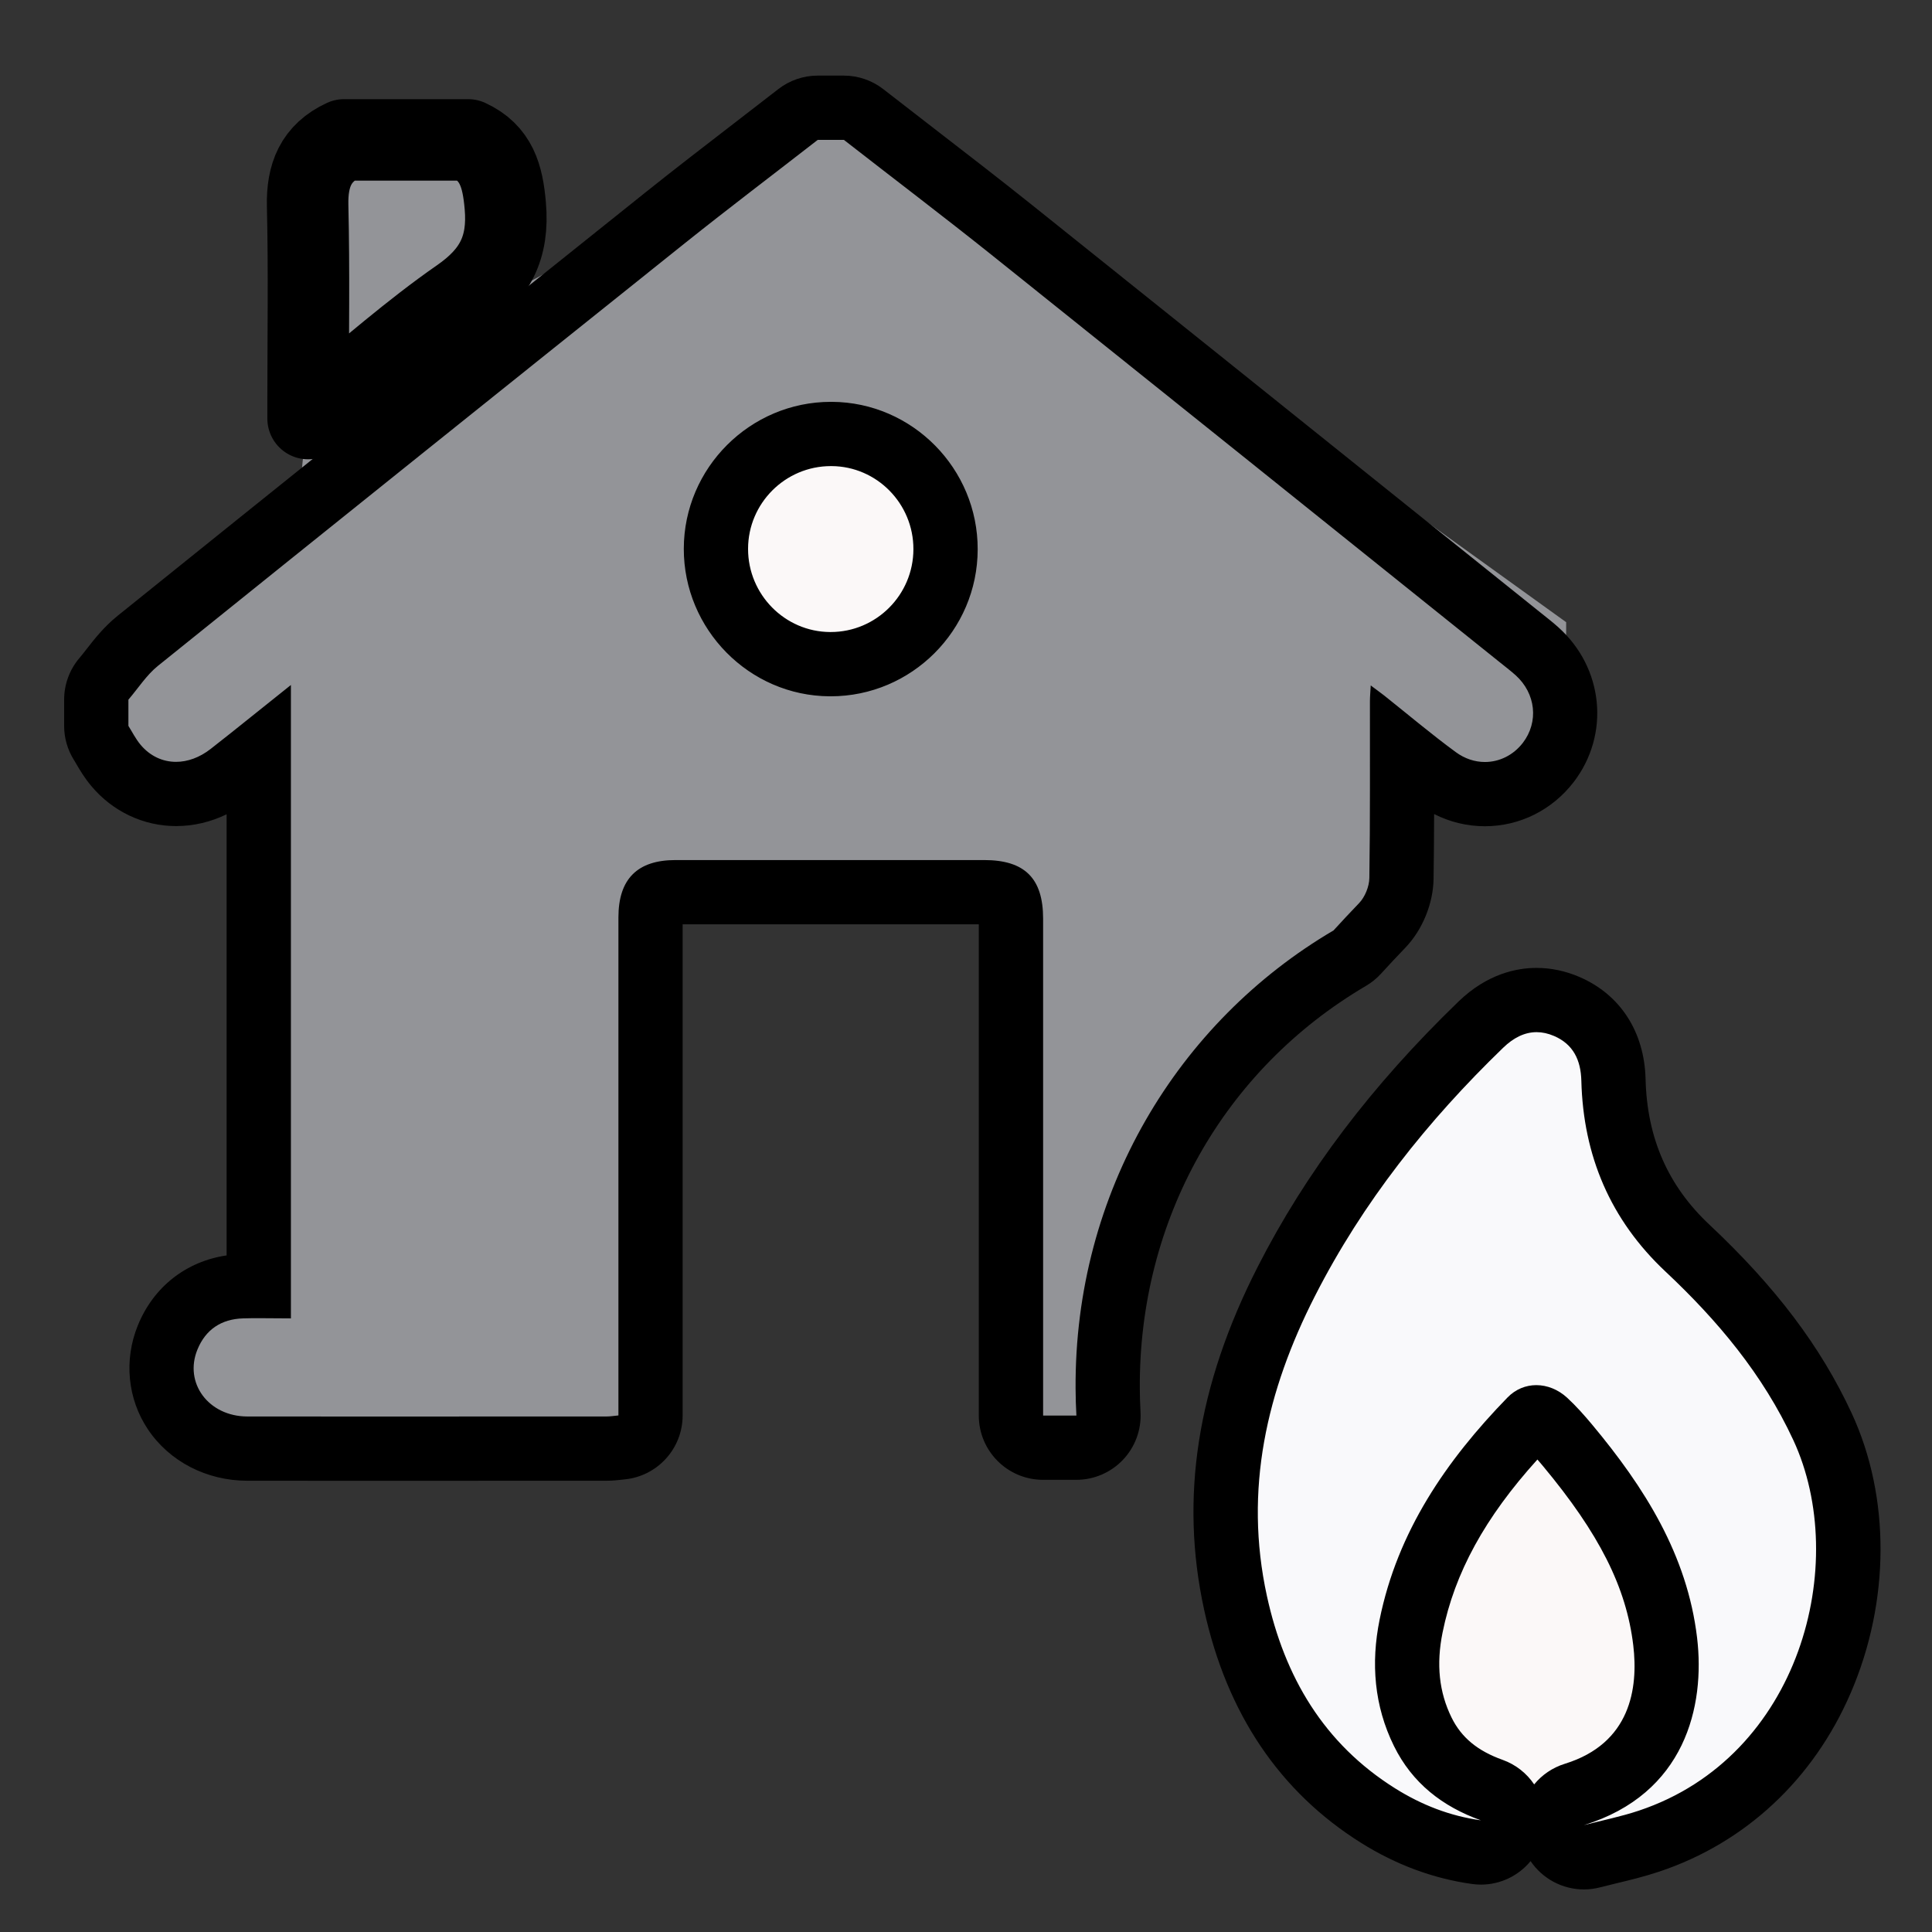
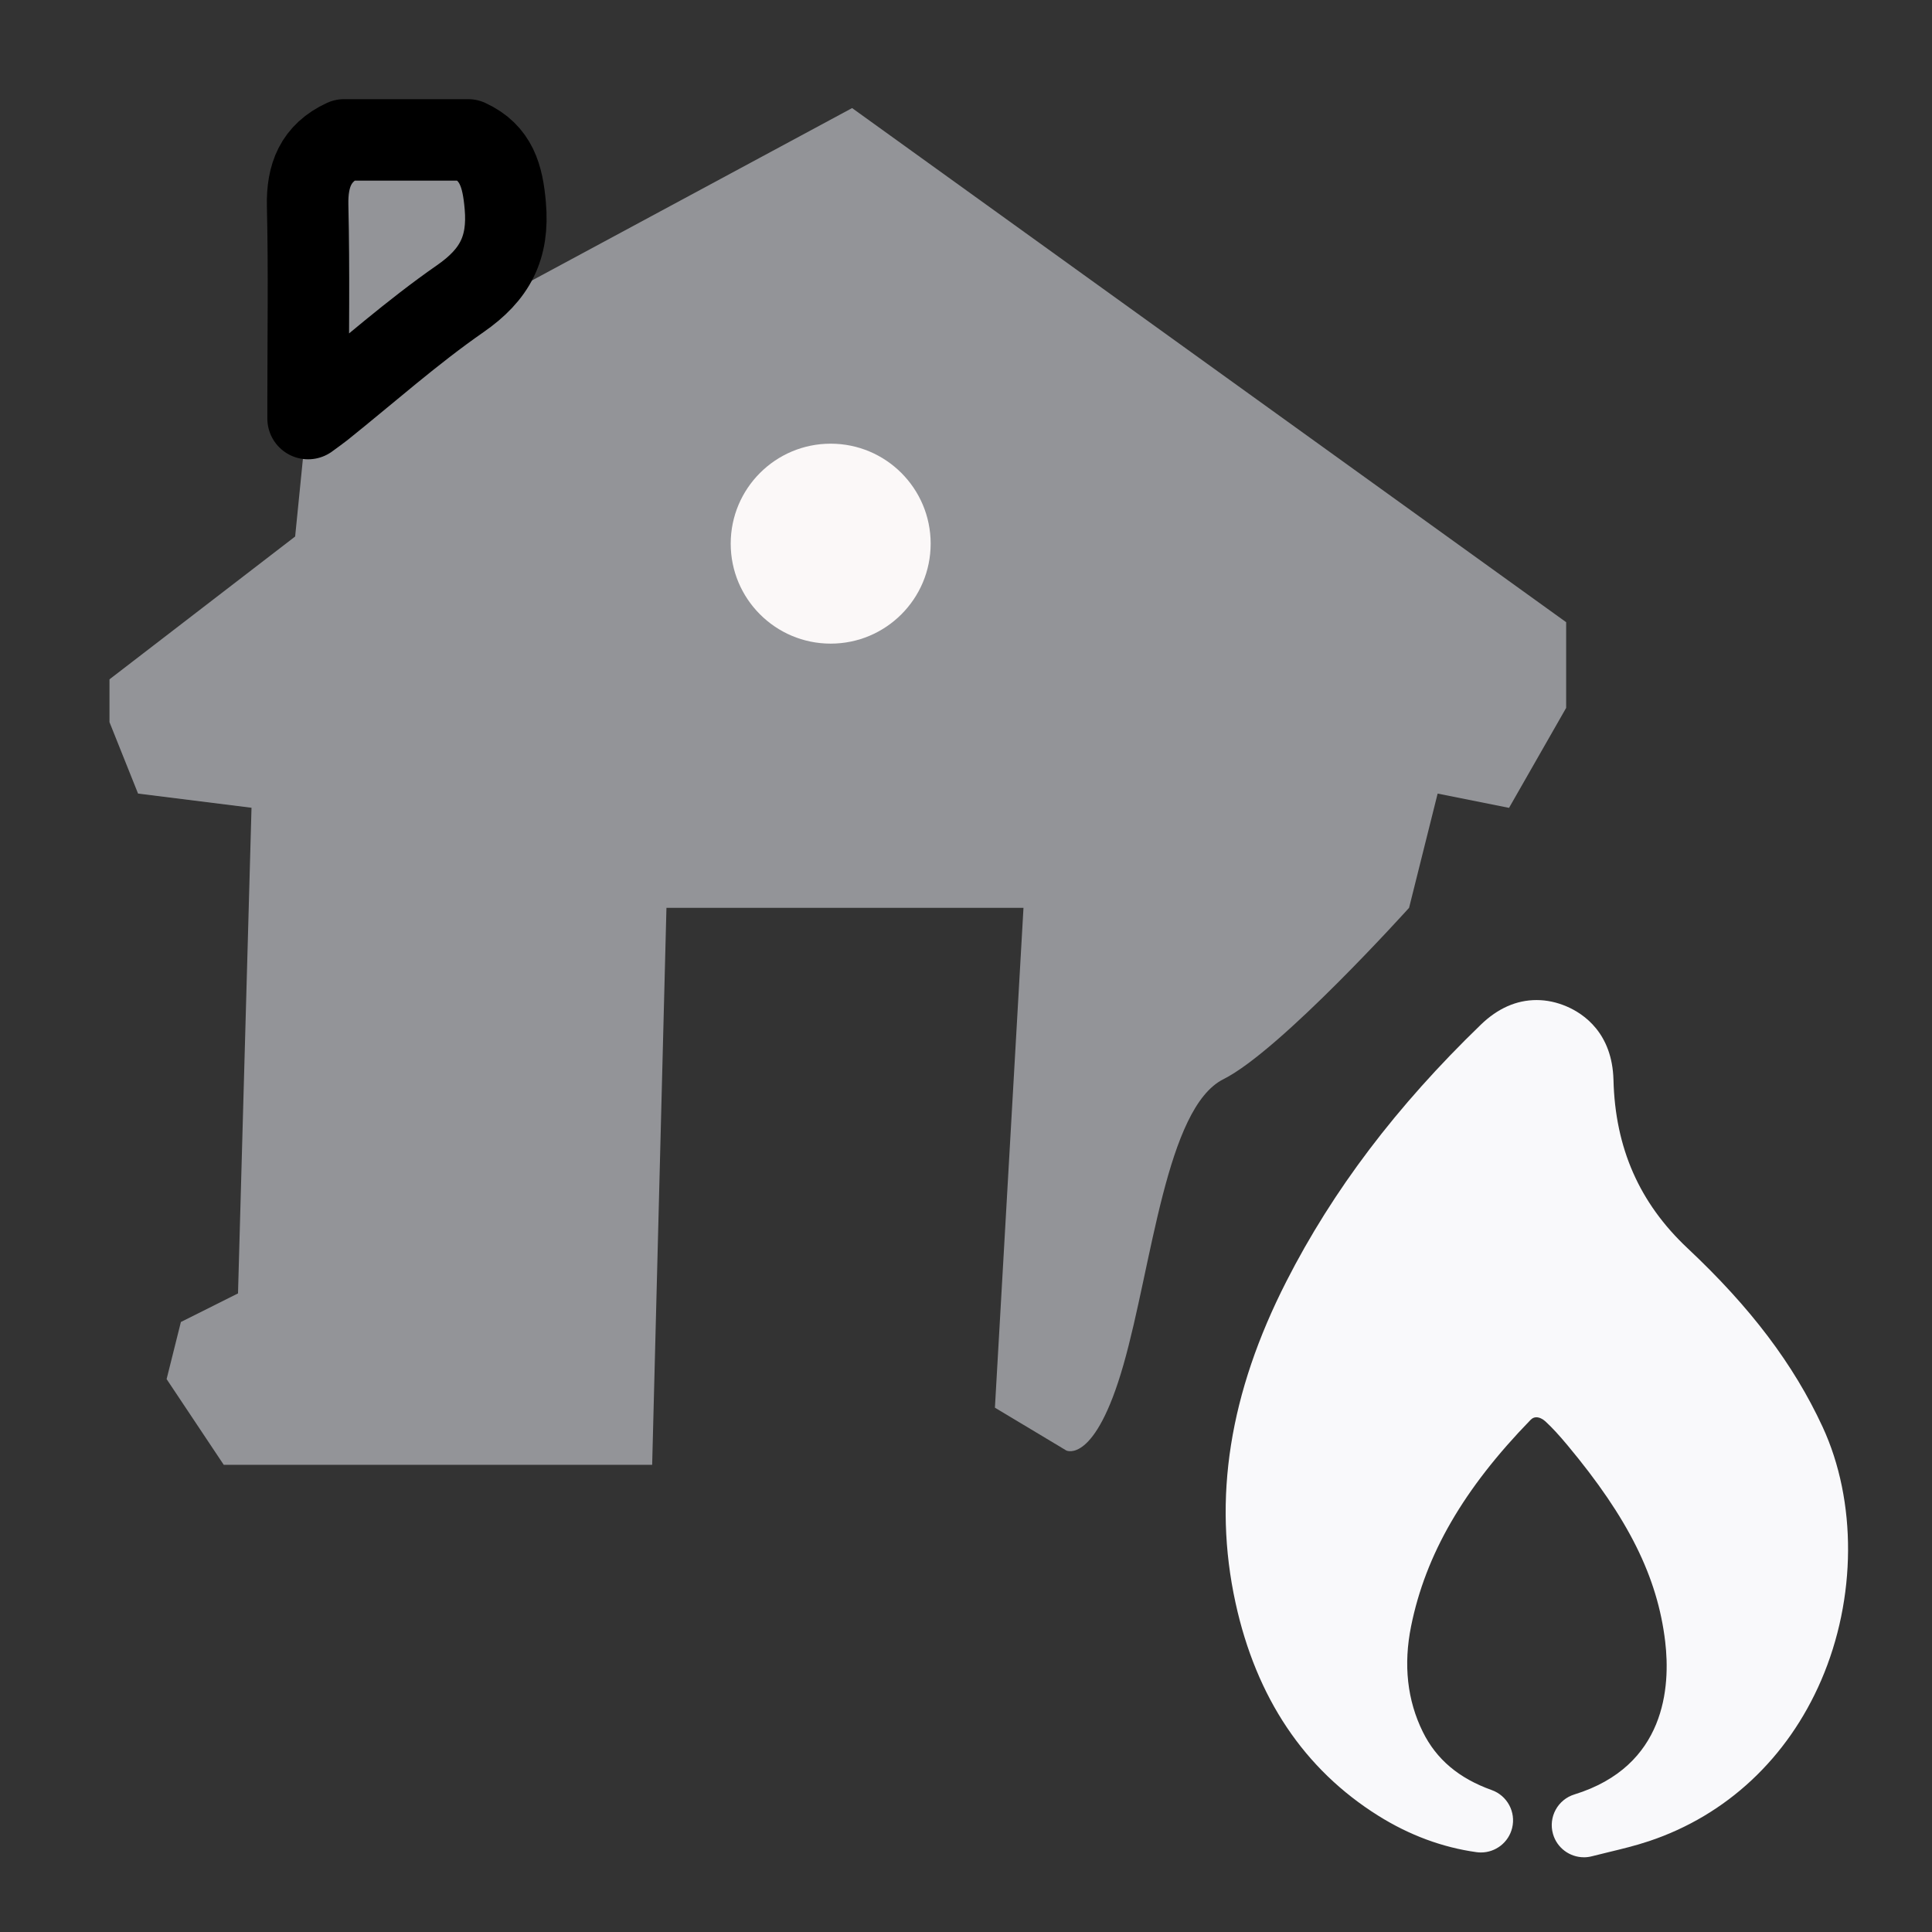
<svg xmlns="http://www.w3.org/2000/svg" width="288" height="288">
  <rect width="100%" height="100%" fill="#333333" stroke="none" />
  <svg width="288" height="288" viewBox="0 0 288 288">
    <svg width="288" height="288" viewBox="0 0 150 150">
-       <path fill="#fbf8f8" d="M135.456,123.151c0,.057-.012,.143-.034,.255-.41,2.074-4.401,13.05-4.401,13.05l-9.979,5.544h-5.544s-7.762-3.326-7.762-4.435-2.218-18.849-2.218-18.849c0,0,2.218-9.979,5.544-11.088s11.088-5.544,12.197-5.544,1.109-4.435,3.326,1.109c2.218,5.544,8.87,19.958,8.87,19.958" class="colored192d svgShape colorfbf8f8" />
      <path fill="#939498" d="M111.617,61.613l5.544,1.109,4.435-7.762v-6.653L66.157,8.391l-14.414,7.762-14.414,7.762,.77-11.633-2.987-.563h-11.088V30.567l-1.109,11.088-14.414,11.088v3.326l2.218,5.544,8.87,1.109v-2.218l-1.109,39.916-4.435,2.218-1.109,4.435,4.435,6.653H50.634l1.109-43.243h27.72l-2.218,38.808,5.544,3.326s2.218,1.109,4.435-6.653,3.326-19.958,7.762-22.176,14.414-13.305,14.414-13.305l2.218-8.87Z" class="color929397 svgShape color5b706f" />
      <path fill="none" stroke="#000" stroke-linecap="round" stroke-linejoin="round" stroke-width="6.327" d="M36.35,10.862c2.194,1.014,2.678,2.791,2.88,5.11,.287,3.28-.809,5.353-3.491,7.215-3.741,2.597-7.167,5.65-10.73,8.505-.287,.23-.591,.437-1.088,.804v-1.402c0-5.038,.082-10.078-.036-15.114-.056-2.366,.63-4.105,2.826-5.118h9.639Z" class="colorStroke000 svgStroke" />
      <circle cx="64.494" cy="42.209" r="7.762" fill="#fbf8f8" class="colored192d svgShape colorfbf8f8" />
-       <path d="M65.52,10.86c3.822,2.979,7.689,5.913,11.475,8.936,13.144,10.515,26.262,21.049,39.397,31.582,.422,.341,.861,.673,1.274,1.041v-0c1.579,1.418,1.812,3.634,.565,5.258-.744,.962-1.826,1.484-2.943,1.484-.769,0-1.555-.247-2.26-.766-1.911-1.4-3.723-2.934-5.572-4.405-.287-.224-.592-.44-1.032-.772-.027,.511-.063,.87-.063,1.229-.009,4.567,.027,9.143-.045,13.718-.009,.664-.341,1.48-.799,1.956-.673,.7-1.337,1.409-1.983,2.117-12.104,7.115-20.116,20.331-20.026,35.557,0,.709,.027,1.409,.063,2.108h-2.584v-38.58c0-3.131-1.427-4.549-4.576-4.549h-23.965c-2.961,0-4.432,1.471-4.432,4.45v38.67c-.368,.036-.646,.081-.924,.081-6.203,0-12.401,.004-18.599,.004-3.099,0-6.197-.001-9.296-.004-3.006-.009-4.926-2.602-3.867-5.195,.637-1.561,1.857-2.369,3.544-2.422,.404-.012,.808-.016,1.216-.016,.815,0,1.643,.016,2.498,.016V53.182c-2.171,1.723-4.181,3.365-6.227,4.962-.86,.673-1.797,1.006-2.692,1.006-1.037,0-2.018-.447-2.755-1.329-.377-.449-.637-.978-.942-1.463v-2.037c.754-.879,1.4-1.902,2.288-2.62,13.629-10.973,27.284-21.919,40.949-32.847,3.392-2.71,6.855-5.329,10.282-7.994h2.028m-1.021,43.201c6.27,0,11.402-5.115,11.411-11.404,.018-6.271-5.069-11.422-11.314-11.458l-.082-0c-6.27,0-11.412,5.124-11.421,11.404-.009,6.263,5.078,11.422,11.323,11.458l.082,0m1.021-48.191h-2.028c-1.109,0-2.187,.37-3.062,1.05-1.136,.883-2.276,1.761-3.416,2.64-2.272,1.751-4.622,3.561-6.918,5.395-15.273,12.214-28.672,22.962-40.964,32.859-1.064,.86-1.808,1.816-2.407,2.584-.178,.229-.354,.458-.54,.675-.775,.904-1.201,2.056-1.201,3.247v2.037c0,.941,.266,1.862,.767,2.658,.064,.101,.124,.206,.185,.31,.263,.45,.624,1.066,1.159,1.703,1.649,1.973,4.049,3.109,6.575,3.109,1.353,0,2.683-.312,3.929-.915v34.248c-3.141,.463-5.668,2.432-6.889,5.425-1.098,2.69-.807,5.712,.78,8.081,1.666,2.488,4.541,3.979,7.692,3.988,3.11,.003,6.21,.004,9.31,.004l9.297-.002,9.302-.002c.477,0,.883-.046,1.179-.079l.231-.025c2.555-.25,4.503-2.399,4.503-4.966v-38.131h22.994v38.14c0,2.756,2.234,4.99,4.99,4.99h2.584c1.368,0,2.675-.562,3.617-1.553s1.436-2.326,1.366-3.692c-.039-.758-.056-1.329-.056-1.853-.077-13.072,6.489-24.745,17.565-31.255,.431-.254,.822-.571,1.159-.941,.61-.669,1.246-1.348,1.892-2.02,1.325-1.377,2.165-3.426,2.191-5.347,.026-1.672,.038-3.355,.043-5.03,1.224,.622,2.564,.947,3.939,.947,2.698,0,5.209-1.247,6.89-3.42,2.846-3.706,2.335-8.869-1.179-12.023-.415-.37-.8-.675-1.14-.945l-.33-.263-10.486-8.411c-9.641-7.734-19.278-15.465-28.931-23.187-2.522-2.014-5.101-4.006-7.596-5.932-1.312-1.013-2.623-2.026-3.929-3.044-.876-.683-1.956-1.054-3.067-1.054h0Zm-1.021,43.201l-.044-0c-3.522-.02-6.376-2.919-6.371-6.461,.005-3.541,2.89-6.422,6.431-6.422l.053,0c3.513,.02,6.363,2.915,6.353,6.454-.005,3.548-2.886,6.429-6.422,6.429h0Zm12.466,22.735h0Z" class="color000 svgShape" />
      <path fill="#f9f9fb" d="M122.97,144.198c-1.088,0-2.086-.718-2.397-1.812-.371-1.304,.367-2.666,1.663-3.066,7.101-2.194,7.464-8.378,7.049-11.869-.598-5.023-2.865-9.581-7.582-15.238-.672-.807-1.201-1.379-1.717-1.855-.221-.204-.479-.321-.706-.321-.17,0-.313,.065-.45,.206-5.197,5.347-8.144,10.435-9.272,16.011-.606,2.992-.301,5.753,.908,8.205,1.051,2.132,2.801,3.611,5.353,4.522,1.204,.431,1.888,1.702,1.583,2.944-.276,1.128-1.288,1.9-2.421,1.9-.114,0-.229-.008-.345-.024-2.649-.367-5.216-1.32-7.629-2.831-5.744-3.597-9.472-9.157-11.08-16.526-1.771-8.112-.481-16.274,3.945-24.954,3.613-7.087,8.554-13.609,15.104-19.938,1.31-1.267,2.766-1.908,4.325-1.908,.785,0,1.575,.169,2.348,.502,1.312,.566,3.527,2.06,3.621,5.7,.133,5.284,2.013,9.557,5.748,13.062,4.903,4.604,8.234,9.009,10.484,13.865,2.679,5.782,2.639,13.324-.104,19.682-2.609,6.048-7.355,10.483-13.363,12.489-1.056,.353-2.107,.606-3.123,.851-.438,.105-.876,.211-1.312,.324-.21,.055-.422,.081-.63,.081Z" class="colorbcbdc1 svgShape colorf9f9fb" />
-       <path d="M119.301,80.136c.435,0,.888,.095,1.36,.299,1.489,.642,2.074,1.873,2.114,3.473,.147,5.831,2.26,10.806,6.535,14.818,4.049,3.801,7.562,7.987,9.928,13.095,4.418,9.537,.565,24.563-11.994,28.756-1.394,.466-2.847,.756-4.273,1.127,7.869-2.432,9.421-9.243,8.79-14.548-.768-6.454-4.097-11.688-8.143-16.542-.608-.729-1.244-1.446-1.94-2.089-.7-.646-1.557-.984-2.4-.984-.81,0-1.607,.312-2.239,.962-4.763,4.9-8.543,10.409-9.929,17.254-.68,3.361-.423,6.682,1.116,9.804,1.416,2.872,3.761,4.7,6.75,5.768-2.406-.333-4.612-1.199-6.647-2.474-5.553-3.478-8.597-8.667-9.967-14.945-1.8-8.244-.017-15.939,3.73-23.288,3.72-7.295,8.748-13.609,14.615-19.278,.782-.756,1.644-1.208,2.592-1.208m0-4.989h-0c-1.532,0-3.828,.453-6.059,2.609-6.75,6.522-11.851,13.261-15.593,20.6-4.698,9.214-6.059,17.921-4.16,26.619,1.757,8.049,5.86,14.142,12.194,18.109,2.713,1.699,5.611,2.772,8.611,3.188,.231,.032,.462,.048,.689,.048,1.515,0,2.921-.691,3.853-1.824,.921,1.365,2.475,2.199,4.134,2.199,.417,0,.84-.052,1.261-.162,.422-.11,.847-.212,1.272-.314,1.066-.257,2.168-.522,3.323-.908,6.69-2.234,11.969-7.158,14.863-13.866,3.062-7.096,3.091-15.216,.078-21.72-2.389-5.158-5.898-9.808-11.041-14.636-3.223-3.025-4.846-6.723-4.962-11.305-.092-3.673-1.96-6.563-5.125-7.929-1.087-.469-2.21-.707-3.337-.707h0Zm-.187,63.392c-.576-.855-1.42-1.537-2.457-1.908-1.938-.692-3.194-1.733-3.954-3.275-.973-1.974-1.202-4.135-.701-6.608,.938-4.631,3.291-8.935,7.364-13.433,.133,.152,.272,.317,.42,.494,4.385,5.261,6.485,9.429,7.022,13.937,.395,3.322-.205,7.614-5.309,9.191-.97,.3-1.785,.87-2.384,1.602h0Z" class="color000 svgShape" />
    </svg>
  </svg>
</svg>